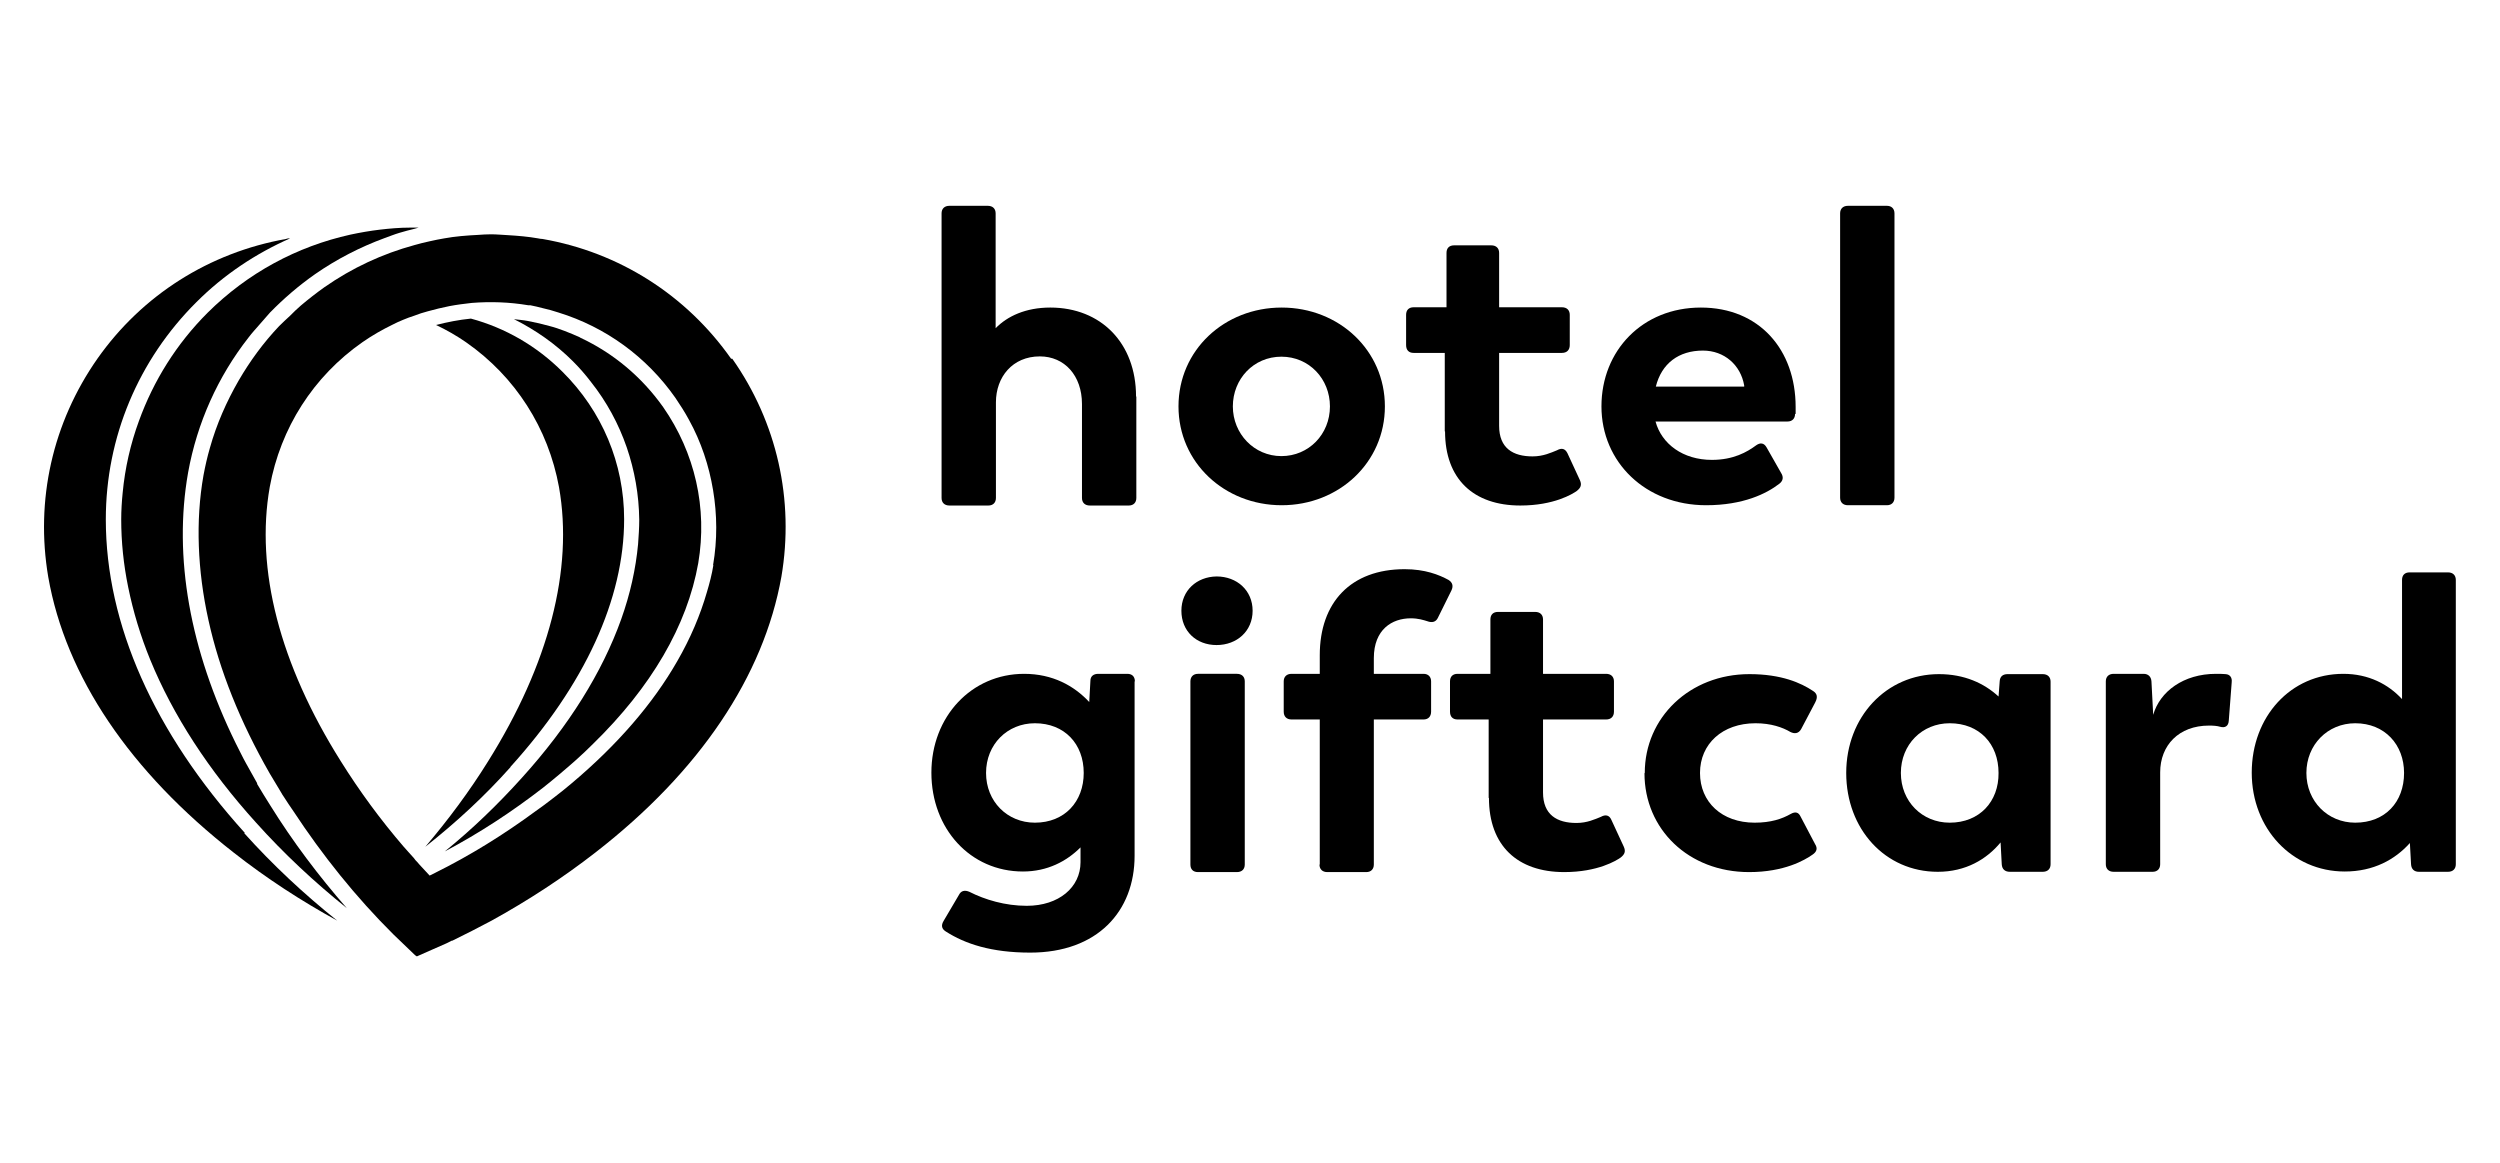
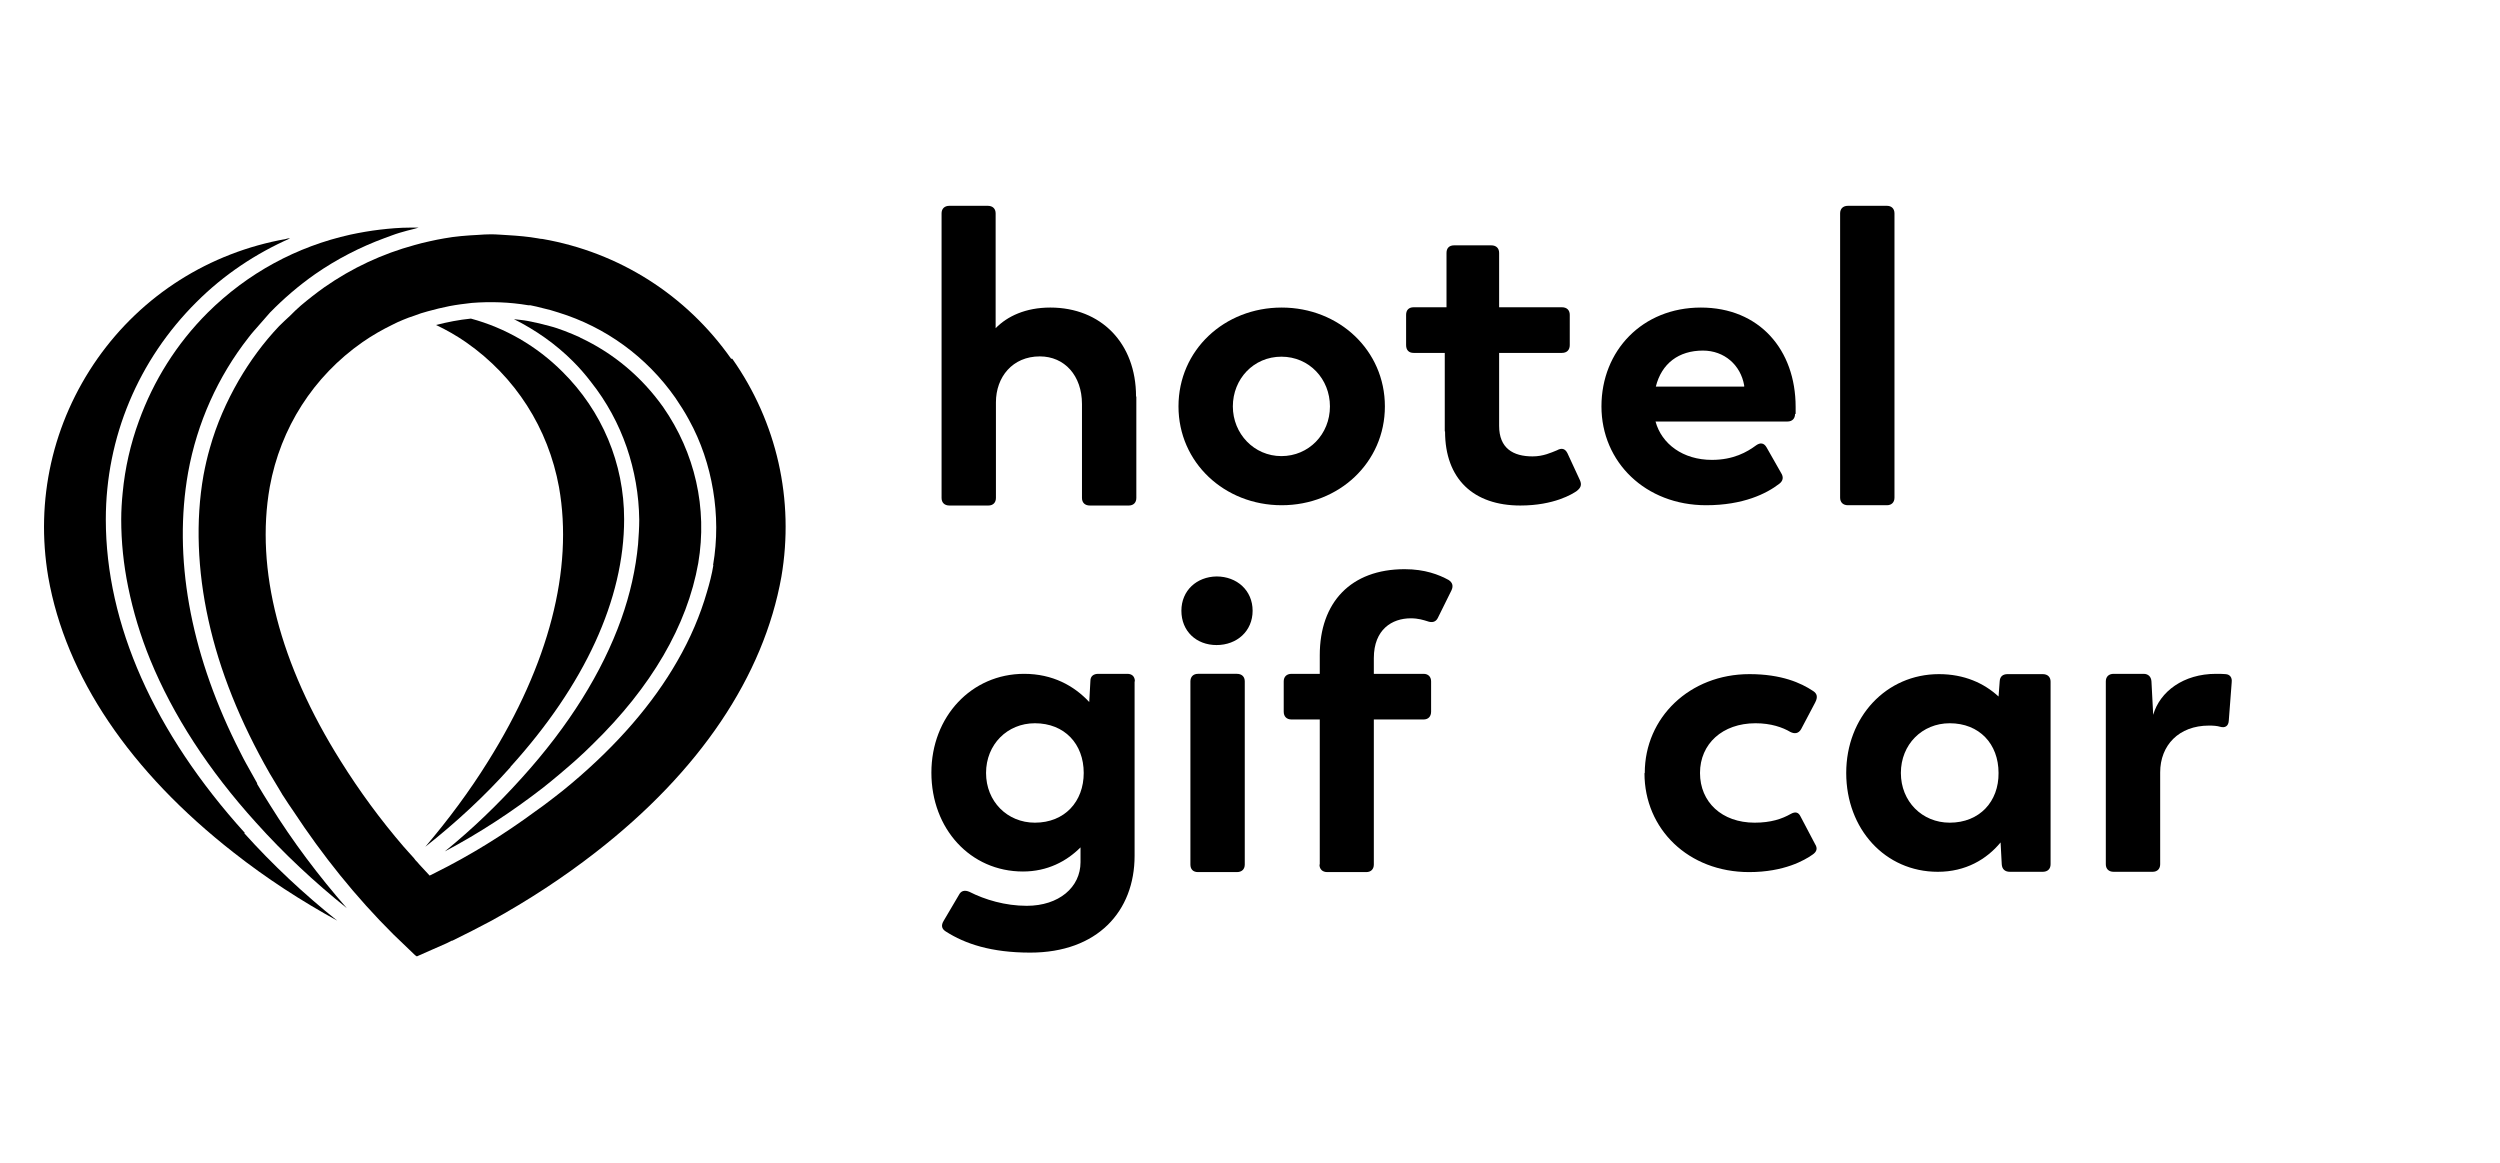
<svg xmlns="http://www.w3.org/2000/svg" id="Laag_1" viewBox="0 0 86 40">
  <path d="m8.42,28.65c-3.12-3.45-4.78-7.18-4.78-10.78,0-2.83,1.12-5.49,3.12-7.48.94-.94,2.04-1.67,3.22-2.19-.05,0-.09,0-.14.02-2.64.47-4.95,1.93-6.49,4.12-1.54,2.2-2.14,4.86-1.69,7.51.6,3.42,2.81,6.69,6.38,9.48,1.12.88,2.32,1.66,3.56,2.34-1.15-.92-2.22-1.92-3.2-3.01h.02Z" />
  <path d="m17.56,26.38c2.56-2.83,3.91-5.77,3.91-8.52,0-1.92-.76-3.72-2.12-5.07-.89-.89-1.97-1.51-3.15-1.83-.41.04-.81.12-1.2.22.36.17.71.37,1.04.6,1.69,1.18,2.82,2.95,3.19,4.98.5,2.83-.35,6.09-2.44,9.43-.64,1.03-1.37,2.01-2.16,2.94,1.05-.83,2.04-1.74,2.93-2.74h0Z" />
  <path d="m19.96,11.61c-.18-.08-.36-.16-.55-.23-.16-.06-.33-.12-.49-.16-.25-.07-.5-.13-.77-.18h0c-.16-.03-.31-.04-.47-.06.74.37,1.43.85,2.03,1.45.22.22.43.46.62.71.54.68.95,1.44,1.23,2.25.27.79.42,1.63.43,2.49,0,.28-.02.56-.04.84-.08.85-.27,1.71-.58,2.58-.65,1.82-1.8,3.67-3.42,5.46-.82.91-1.7,1.76-2.65,2.53,1.19-.63,2.32-1.37,3.39-2.2.19-.15.37-.3.55-.45.2-.17.4-.34.59-.51.2-.18.39-.36.57-.54,2-1.95,3.24-4.07,3.62-6.22.32-1.89-.11-3.79-1.21-5.37-.74-1.04-1.71-1.85-2.84-2.38h-.01Z" />
  <path d="m8.85,26.95c-.13-.23-.26-.46-.38-.68-.13-.23-.24-.47-.36-.7-1.58-3.22-2.15-6.41-1.64-9.31.31-1.72,1.03-3.31,2.08-4.65.12-.16.26-.31.39-.46.12-.13.23-.27.35-.4.47-.48.98-.92,1.55-1.32.75-.52,1.55-.93,2.39-1.24.17-.06.34-.13.51-.18s.35-.1.52-.14c.05-.01.09-.03.14-.04h-.29c-.35,0-.7.03-1.04.07s-.68.1-1.01.17c-1.85.41-3.54,1.32-4.92,2.69-1.07,1.07-1.86,2.34-2.36,3.72-.29.79-.48,1.62-.56,2.47-.03.3-.05.61-.05.92,0,.77.08,1.55.24,2.33.17.83.42,1.67.76,2.5.78,1.9,2,3.79,3.64,5.6.95,1.06,2,2.04,3.12,2.94-.97-1.11-1.86-2.29-2.63-3.53-.16-.25-.31-.5-.46-.75h0Z" />
  <path d="m25.15,12.34c-1.54-2.19-3.85-3.66-6.49-4.12-.05,0-.1-.01-.15-.02-.34-.06-.69-.09-1.03-.11-.2-.01-.4-.03-.59-.03-.15,0-.3.01-.44.02-.39.02-.79.05-1.17.12-.17.03-.33.06-.5.1-.18.04-.35.08-.52.13-1.1.3-2.14.78-3.1,1.45-.28.2-.55.41-.81.63-.13.11-.25.23-.37.35-.13.12-.26.24-.38.36-.54.57-1,1.2-1.39,1.87-.42.73-.76,1.5-.99,2.32-.09.31-.16.62-.22.94-.14.79-.19,1.61-.16,2.44s.14,1.68.33,2.54c.38,1.73,1.09,3.5,2.11,5.28.13.22.26.44.39.65.03.05.06.11.1.16.1.16.21.32.32.48,1,1.52,2.15,2.96,3.45,4.25l.74.71.03.02.03.02.52-.23.5-.22c.06-.03.12-.06.18-.09h.02c.45-.22.9-.45,1.35-.69,1.25-.69,2.45-1.47,3.58-2.35,3.58-2.78,5.78-6.06,6.39-9.48.45-2.64-.15-5.31-1.69-7.5h-.04Zm-.61,7.1c-.05.31-.13.62-.22.92-.23.8-.57,1.6-1.02,2.38-.84,1.47-2.07,2.89-3.64,4.21-.2.17-.4.33-.61.49-.01.01-.03.02-.04.03-.19.15-.38.29-.58.43-1.1.81-2.26,1.53-3.47,2.13l-.18.09-.13-.14s-.08-.09-.12-.13c-.06-.06-.12-.13-.18-.2-.04-.04-.08-.08-.11-.13-.06-.07-.12-.13-.18-.2-.06-.07-.12-.13-.17-.19h0c-.8-.93-1.52-1.91-2.17-2.95-2.1-3.34-2.94-6.6-2.44-9.43.37-2.03,1.5-3.8,3.19-4.98.33-.23.68-.43,1.03-.6.12-.06.24-.12.37-.17.12-.05.25-.1.38-.14.15-.06.31-.11.46-.15.25-.07.5-.13.75-.18.26-.05.51-.08.77-.11.64-.05,1.29-.03,1.94.08h.07c.14.03.29.06.43.1.18.04.36.09.54.15,1.62.5,3.03,1.52,4.02,2.93.17.25.33.5.47.76.42.76.69,1.58.83,2.42s.15,1.71,0,2.58h.01Z" />
  <path d="m39.09,13.64v3.49c0,.16-.1.26-.26.26h-1.34c-.17,0-.27-.1-.27-.26v-3.23c0-.98-.6-1.64-1.45-1.64-.94,0-1.51.71-1.51,1.58v3.29c0,.16-.1.26-.26.26h-1.34c-.17,0-.27-.1-.27-.26V7.34c0-.16.1-.26.27-.26h1.32c.17,0,.27.1.27.26v3.95c.4-.41,1.03-.71,1.88-.71,1.74,0,2.95,1.22,2.95,3.06h0Z" />
  <path d="m40.54,13.98c0-1.94,1.58-3.4,3.55-3.4s3.55,1.47,3.55,3.4-1.58,3.4-3.55,3.4-3.55-1.47-3.55-3.4Zm5.21,0c0-.94-.71-1.71-1.67-1.71s-1.67.77-1.67,1.71.73,1.71,1.67,1.71,1.67-.75,1.67-1.71Z" />
  <path d="m49.7,14.83v-2.69h-1.07c-.17,0-.26-.1-.26-.27v-1.04c0-.16.09-.26.26-.26h1.13v-1.87c0-.16.09-.26.26-.26h1.28c.17,0,.27.1.27.26v1.87h2.16c.17,0,.27.1.27.26v1.04c0,.17-.1.27-.27.27h-2.16v2.51c0,.77.48,1.05,1.15,1.05.37,0,.64-.13.84-.21.16-.09.28-.06.36.1l.43.93c.07.16.03.26-.11.37-.14.1-.78.5-1.94.5-1.61,0-2.59-.91-2.59-2.55h-.01Z" />
  <path d="m61.75,14.24c0,.16-.1.26-.26.26h-4.54c.21.77.94,1.32,1.94,1.32.74,0,1.21-.27,1.52-.5.14-.1.27-.09.36.07l.5.88c.09.14.07.27-.06.37-.44.34-1.24.74-2.52.74-2.08,0-3.6-1.48-3.6-3.4s1.41-3.4,3.42-3.4,3.26,1.45,3.26,3.42c0,.09,0,.16,0,.24h-.01Zm-4.8-.94h3.05v-.04c-.12-.7-.68-1.2-1.42-1.2-.83,0-1.42.44-1.62,1.24h-.01Z" />
  <path d="m63.3,17.13V7.34c0-.16.1-.26.27-.26h1.34c.16,0,.26.1.26.26v9.78c0,.16-.1.26-.26.26h-1.34c-.17,0-.27-.1-.27-.26h0Z" />
  <path d="m39.03,23.44v6c0,1.91-1.28,3.33-3.59,3.33-1.34,0-2.24-.3-2.91-.73-.14-.09-.16-.21-.07-.36l.53-.9c.07-.14.2-.17.36-.1.53.27,1.23.48,1.97.48,1.11,0,1.85-.64,1.85-1.5v-.51c-.48.48-1.14.83-1.98.83-1.81,0-3.15-1.47-3.15-3.4s1.38-3.4,3.19-3.4c.98,0,1.72.41,2.24.97l.04-.73c0-.16.11-.24.27-.24h1c.16,0,.26.09.26.26h0Zm-1.75,3.15c0-1-.66-1.71-1.68-1.71-.95,0-1.68.73-1.68,1.71s.73,1.71,1.68,1.71c1.03,0,1.68-.73,1.68-1.71Z" />
  <path d="m40.64,21.01c0-.7.53-1.17,1.21-1.18.7,0,1.24.48,1.24,1.18s-.54,1.18-1.24,1.18-1.21-.48-1.21-1.18Zm.31,8.73v-6.3c0-.16.1-.26.26-.26h1.34c.17,0,.27.1.27.26v6.3c0,.16-.1.26-.27.26h-1.34c-.17,0-.26-.1-.26-.26Z" />
  <path d="m45.4,29.74v-4.99h-.97c-.17,0-.27-.1-.27-.27v-1.04c0-.16.1-.26.27-.26h.97v-.64c0-1.82,1.07-2.96,2.92-2.96.7,0,1.18.19,1.51.37.14.09.17.21.1.36l-.47.95c-.07.14-.2.17-.36.11-.13-.04-.31-.1-.57-.1-.64,0-1.27.38-1.27,1.37v.54h1.71c.16,0,.26.1.26.26v1.04c0,.17-.1.27-.26.27h-1.71v4.99c0,.16-.1.26-.26.26h-1.34c-.17,0-.27-.1-.27-.26h.01Z" />
-   <path d="m51.21,27.44v-2.69h-1.07c-.17,0-.26-.1-.26-.27v-1.04c0-.16.09-.26.26-.26h1.13v-1.87c0-.16.09-.26.26-.26h1.28c.17,0,.27.1.27.26v1.87h2.17c.17,0,.27.1.27.26v1.04c0,.17-.1.27-.27.27h-2.17v2.51c0,.77.48,1.05,1.15,1.05.37,0,.64-.13.84-.21.16-.09.29-.06.36.1l.43.93c.07.16.03.26-.11.37-.14.1-.78.5-1.94.5-1.61,0-2.59-.91-2.59-2.55h-.01Z" />
  <path d="m56.58,26.59c0-1.91,1.55-3.4,3.6-3.4,1.1,0,1.77.3,2.19.58.14.09.17.21.07.4l-.48.91c-.09.16-.23.17-.37.1-.27-.16-.67-.3-1.2-.3-1.14,0-1.91.71-1.91,1.71s.75,1.71,1.88,1.71c.56,0,.94-.13,1.24-.3.16-.09.27-.06.34.09l.5.95c.09.14.06.26-.09.36-.27.19-.97.6-2.18.6-2.09,0-3.6-1.48-3.6-3.4h0Z" />
  <path d="m70.54,23.44v6.29c0,.16-.1.26-.27.26h-1.13c-.17,0-.27-.09-.28-.26l-.04-.75c-.48.58-1.2,1.01-2.16,1.01-1.81,0-3.15-1.47-3.15-3.4s1.38-3.4,3.19-3.4c.87,0,1.55.31,2.05.77l.04-.53c.01-.16.11-.24.27-.24h1.21c.17,0,.27.1.27.26h0Zm-1.79,3.15c0-1-.66-1.71-1.68-1.71-.95,0-1.68.73-1.68,1.71s.73,1.71,1.68,1.71c1.03,0,1.69-.73,1.68-1.71Z" />
  <path d="m76.77,23.48l-.1,1.31c-.01.19-.13.26-.3.21-.1-.03-.23-.04-.38-.04-1.04,0-1.68.68-1.68,1.61v3.16c0,.16-.1.26-.26.26h-1.34c-.17,0-.27-.1-.27-.26v-6.29c0-.16.1-.26.27-.26h1.03c.16,0,.26.1.27.26l.06,1.15c.23-.8,1.04-1.41,2.16-1.41.11,0,.23,0,.33.01.16.01.23.13.21.28h0Z" />
-   <path d="m84.48,19.95v9.78c0,.16-.1.26-.27.26h-1c-.16,0-.26-.09-.27-.26l-.04-.73c-.51.57-1.25.98-2.24.98-1.81,0-3.2-1.47-3.2-3.4s1.34-3.4,3.15-3.4c.87,0,1.55.36,2.02.87v-4.1c0-.16.09-.26.26-.26h1.32c.17,0,.27.1.27.26Zm-1.78,6.64c0-.97-.66-1.71-1.68-1.71-.95,0-1.68.74-1.68,1.71s.73,1.71,1.68,1.71c1.03,0,1.68-.71,1.68-1.71Z" />
</svg>